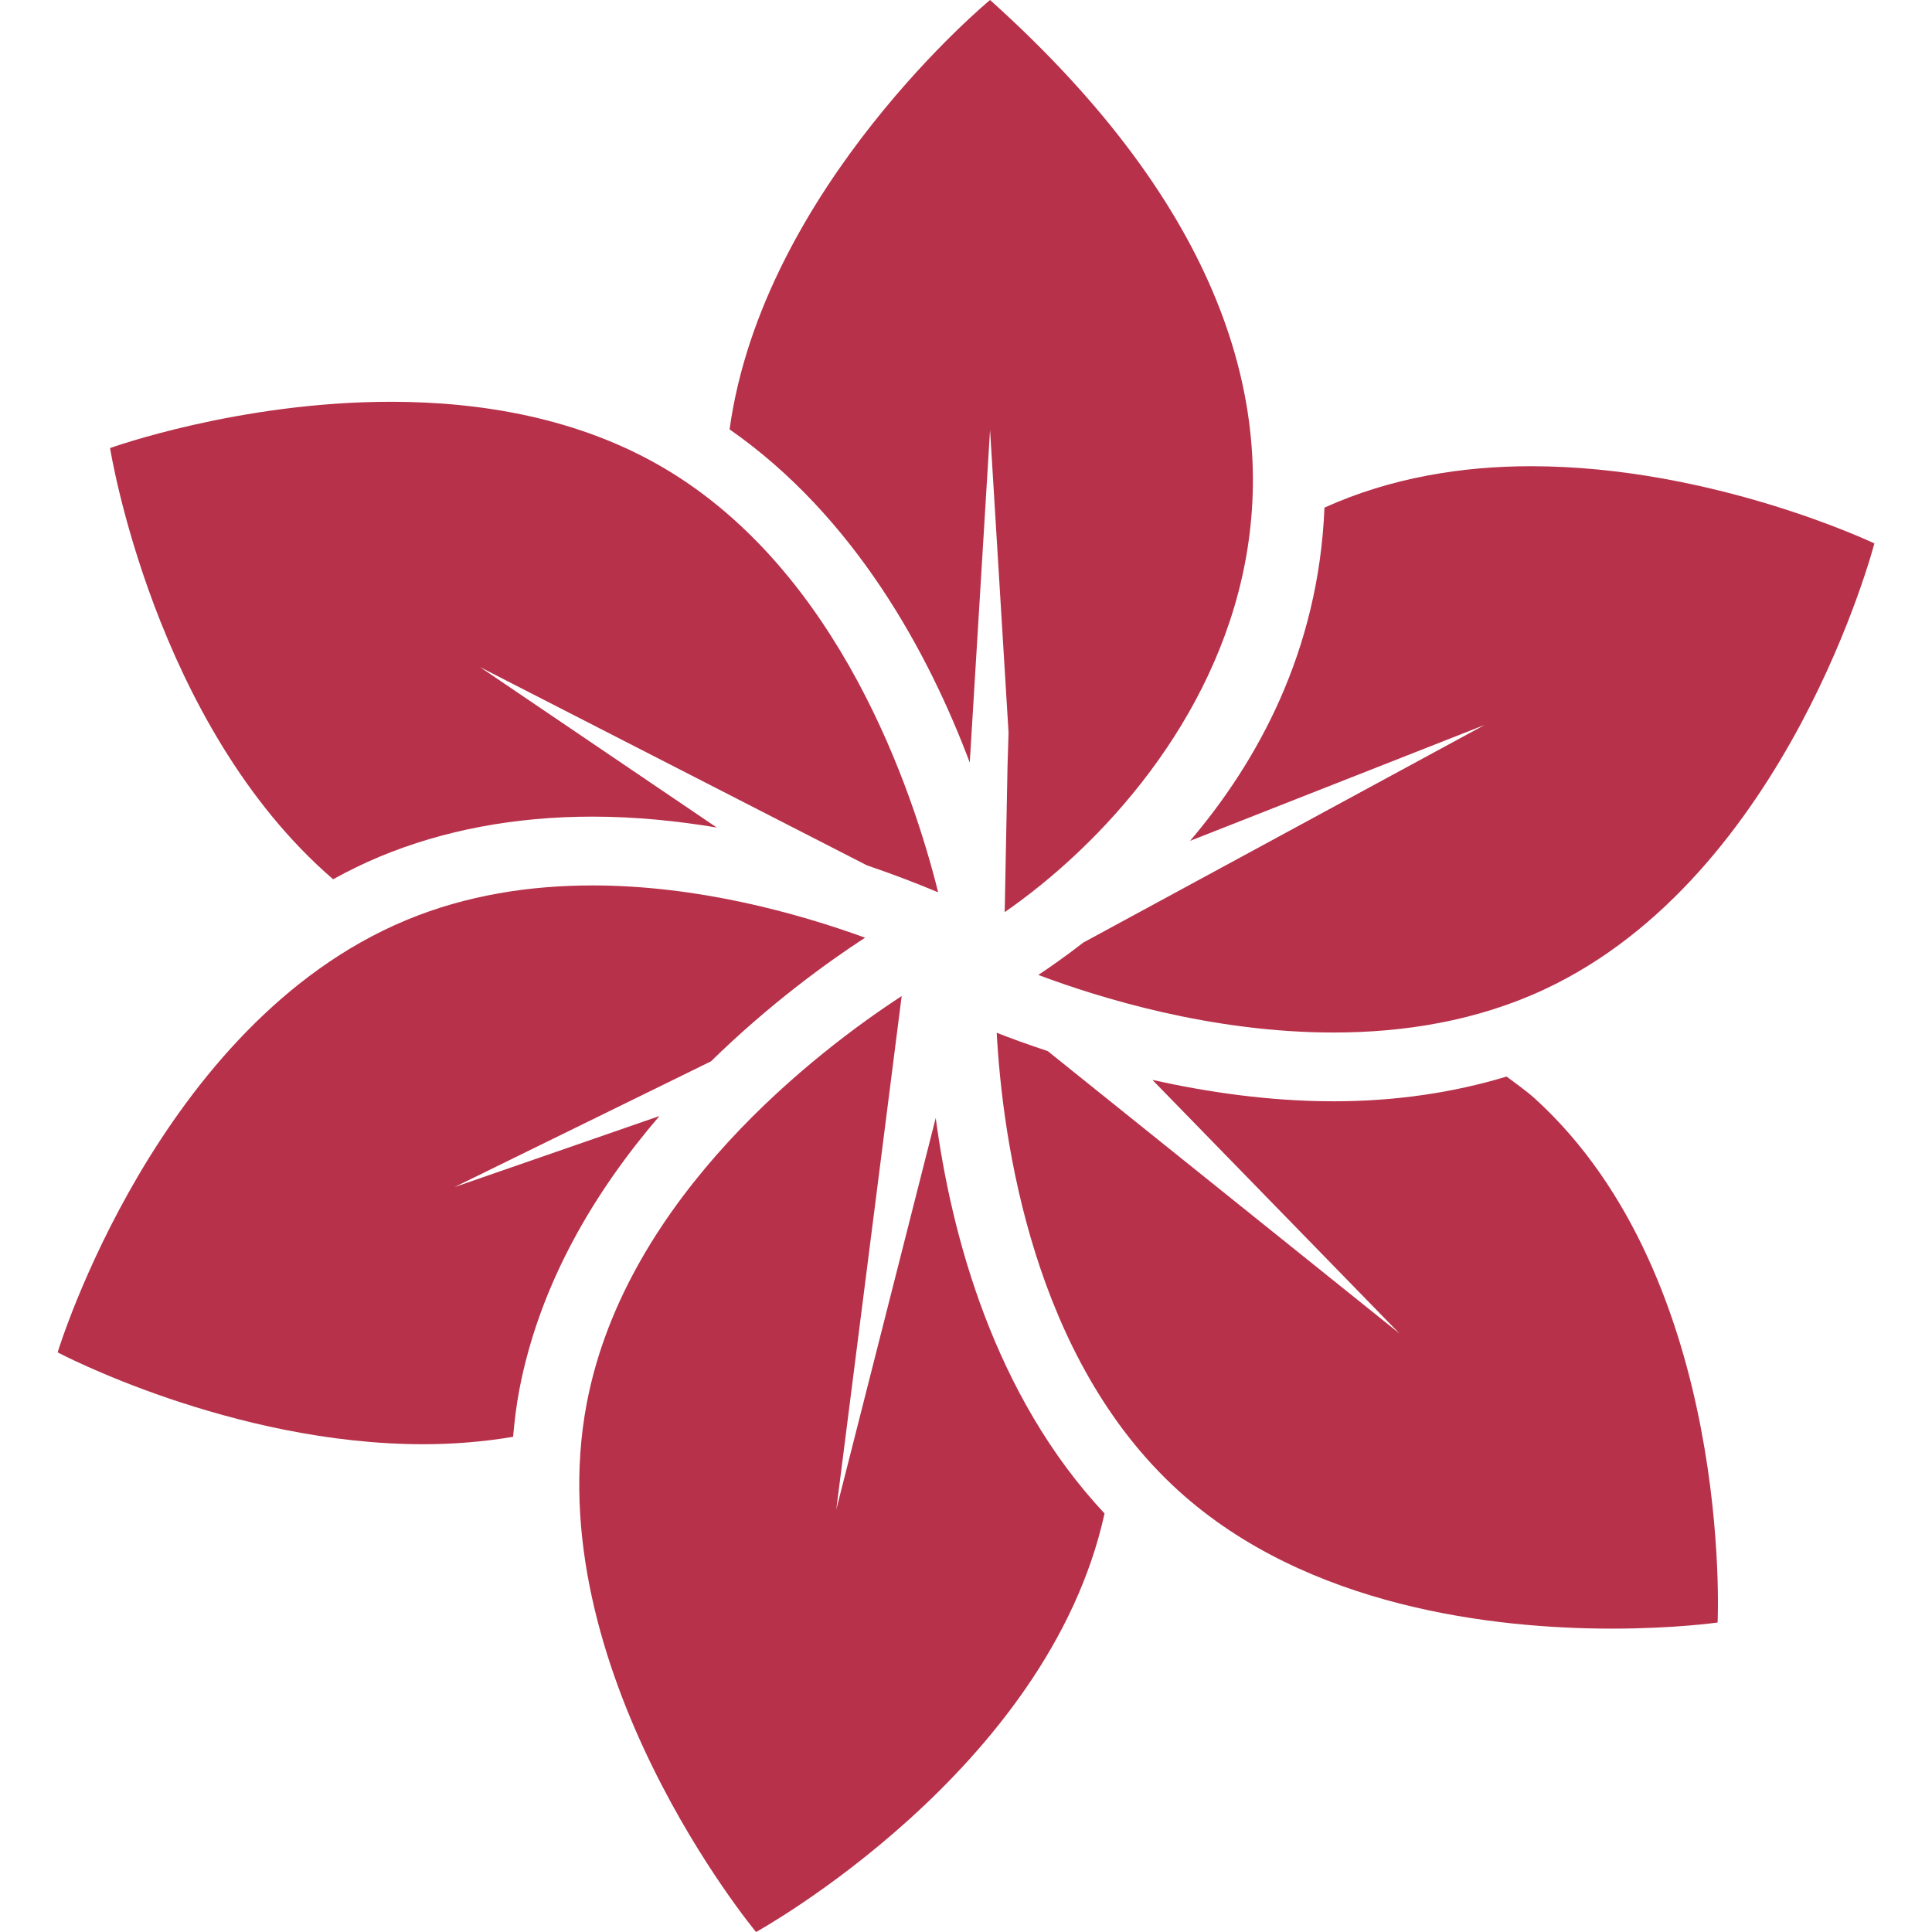
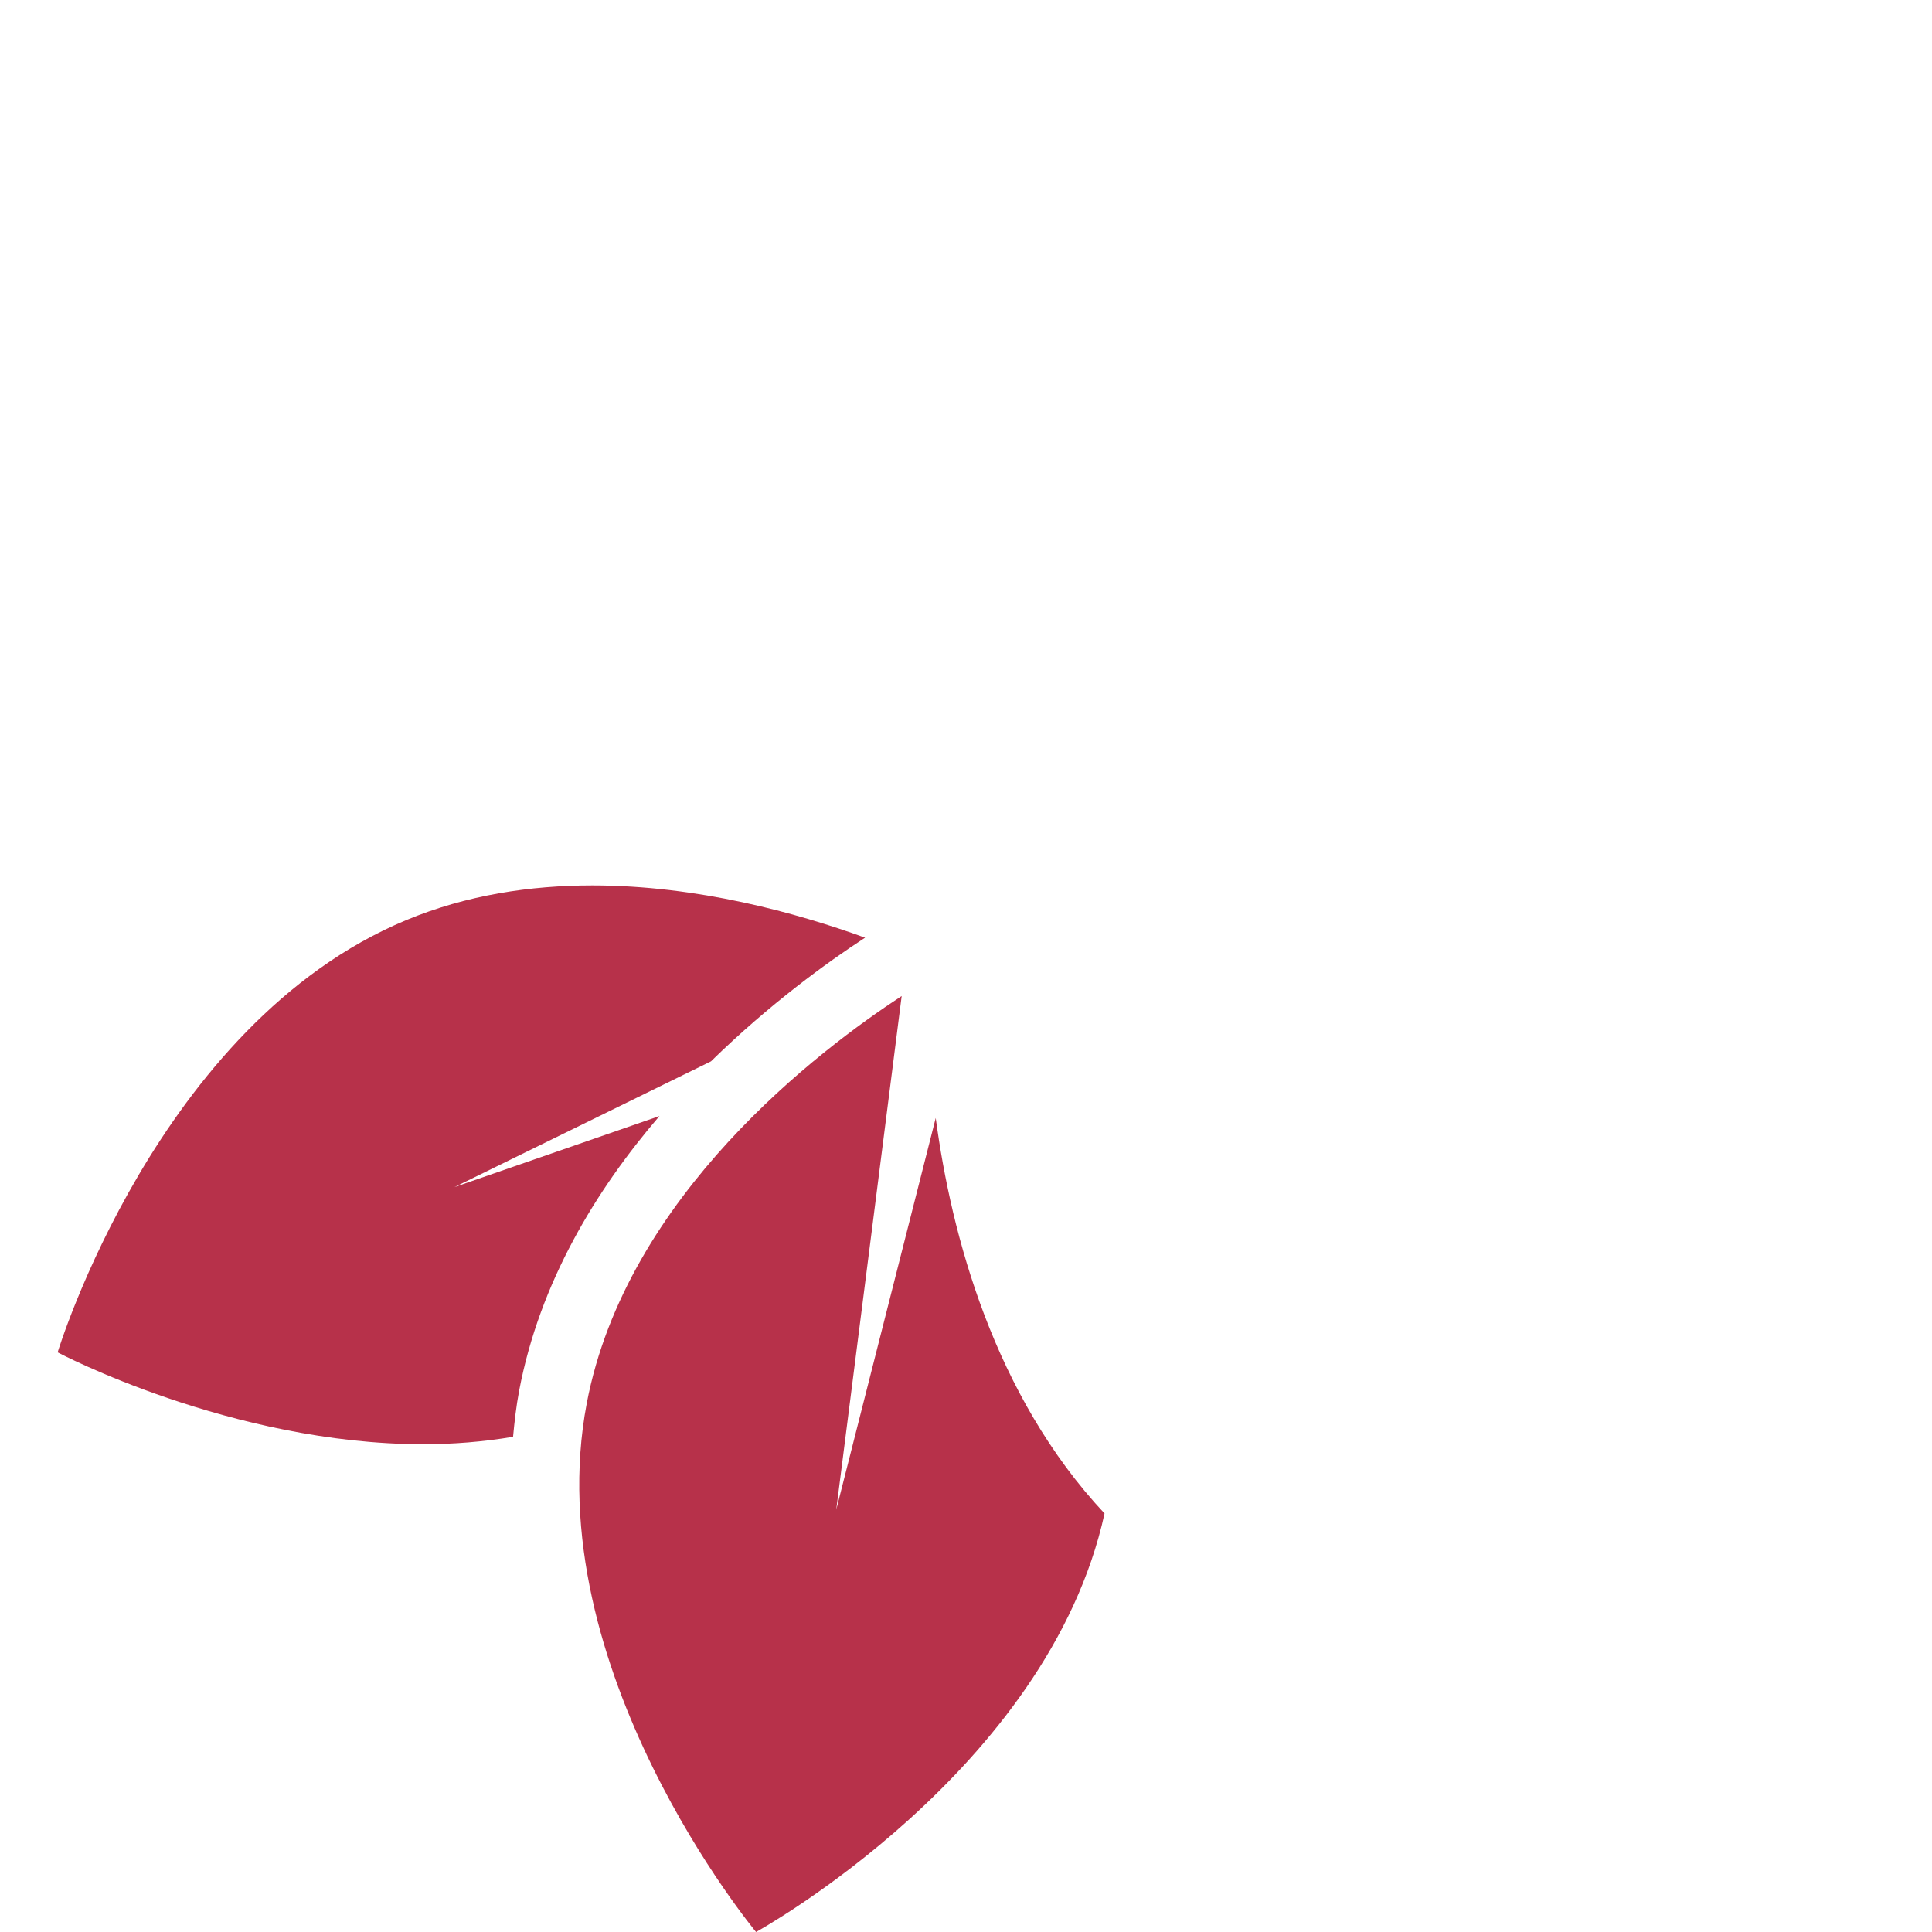
<svg xmlns="http://www.w3.org/2000/svg" fill="#b7314a" height="800px" width="800px" version="1.1" id="Capa_1" viewBox="0 0 457.378 457.378" xml:space="preserve">
  <g id="XMLID_312_">
-     <path id="XMLID_313_" d="M78.856,208.152c3.542-1.944,7.191-3.746,11.003-5.337c15.102-6.291,32.065-9.488,50.396-9.488 c10.17,0,20.056,1.014,29.424,2.575l-56.048-37.98l91.612,46.942c6.522,2.214,12.181,4.422,16.745,6.343 c0.016-0.044,0.038-0.105,0.06-0.166c-5.997-23.929-23.275-75.6-64.672-100.116c-20.312-12.024-43.581-15.808-64.83-15.808 c-36.164,0-66.489,10.959-66.489,10.959S36.402,171.537,78.856,208.152z" />
    <path id="XMLID_314_" d="M107.582,281.036l60.732-29.775c13.909-13.609,27.675-23.548,36.488-29.274 c-16.236-5.886-39.708-12.37-64.554-12.37c-14.659,0-29.792,2.252-44.128,8.233c-58.871,24.523-82.477,102.309-82.477,102.309 s41.088,21.745,86.575,21.745c7.019,0,14.148-0.556,21.243-1.756c0.344-3.641,0.75-7.288,1.448-10.959 c4.871-25.649,18.194-47.5,33.208-64.981L107.582,281.036z" />
    <path id="XMLID_315_" d="M197.97,357.403l15.492-121.606c-19.268,12.587-65.197,47.169-74.558,96.431 c-11.904,62.653,40.084,125.15,40.084,125.15s69.109-38.02,82.499-99.082c-26.198-27.996-36.248-65.85-39.964-93.631 L197.97,357.403z" />
-     <path id="XMLID_316_" d="M363.337,260.049c-2.117-1.914-4.427-3.475-6.666-5.187c-12.632,3.814-26.293,5.855-40.945,5.855 c-15.403,0-29.995-2.2-42.898-5.052l58.474,60.019l-83.259-66.842c-4.682-1.568-8.879-3.07-12.085-4.347 c1.411,25.694,8.624,77.148,43.011,108.397c30.571,27.772,75.082,32.667,102.661,32.667c15.005,0,24.995-1.45,24.995-1.45 S410.529,302.924,363.337,260.049z" />
-     <path id="XMLID_317_" d="M351.492,171.612l-94.997,51.507c-4.21,3.258-7.851,5.809-10.688,7.686 c14.45,5.426,40.954,13.631,69.92,13.631c16.536,0,33.776-2.703,49.81-10.171c57.812-26.917,78.198-105.618,78.198-105.618 s-38.273-18.277-81.313-18.277c-16.221,0.008-33.096,2.665-48.873,9.803c-1.367,34.002-15.89,60.191-31.819,78.889L351.492,171.612 z" />
-     <path id="XMLID_318_" d="M229.579,180.53l4.804-78.77l4.375,71.578c0,0,0.007-0.008,0.007-0.016l-0.24,7.859l-0.675,34.753 C283.832,184.091,344.771,99.134,234.383,0c0,0-53.759,44.398-61.664,101.647C202.384,122.313,219.836,154.618,229.579,180.53z" />
  </g>
</svg>